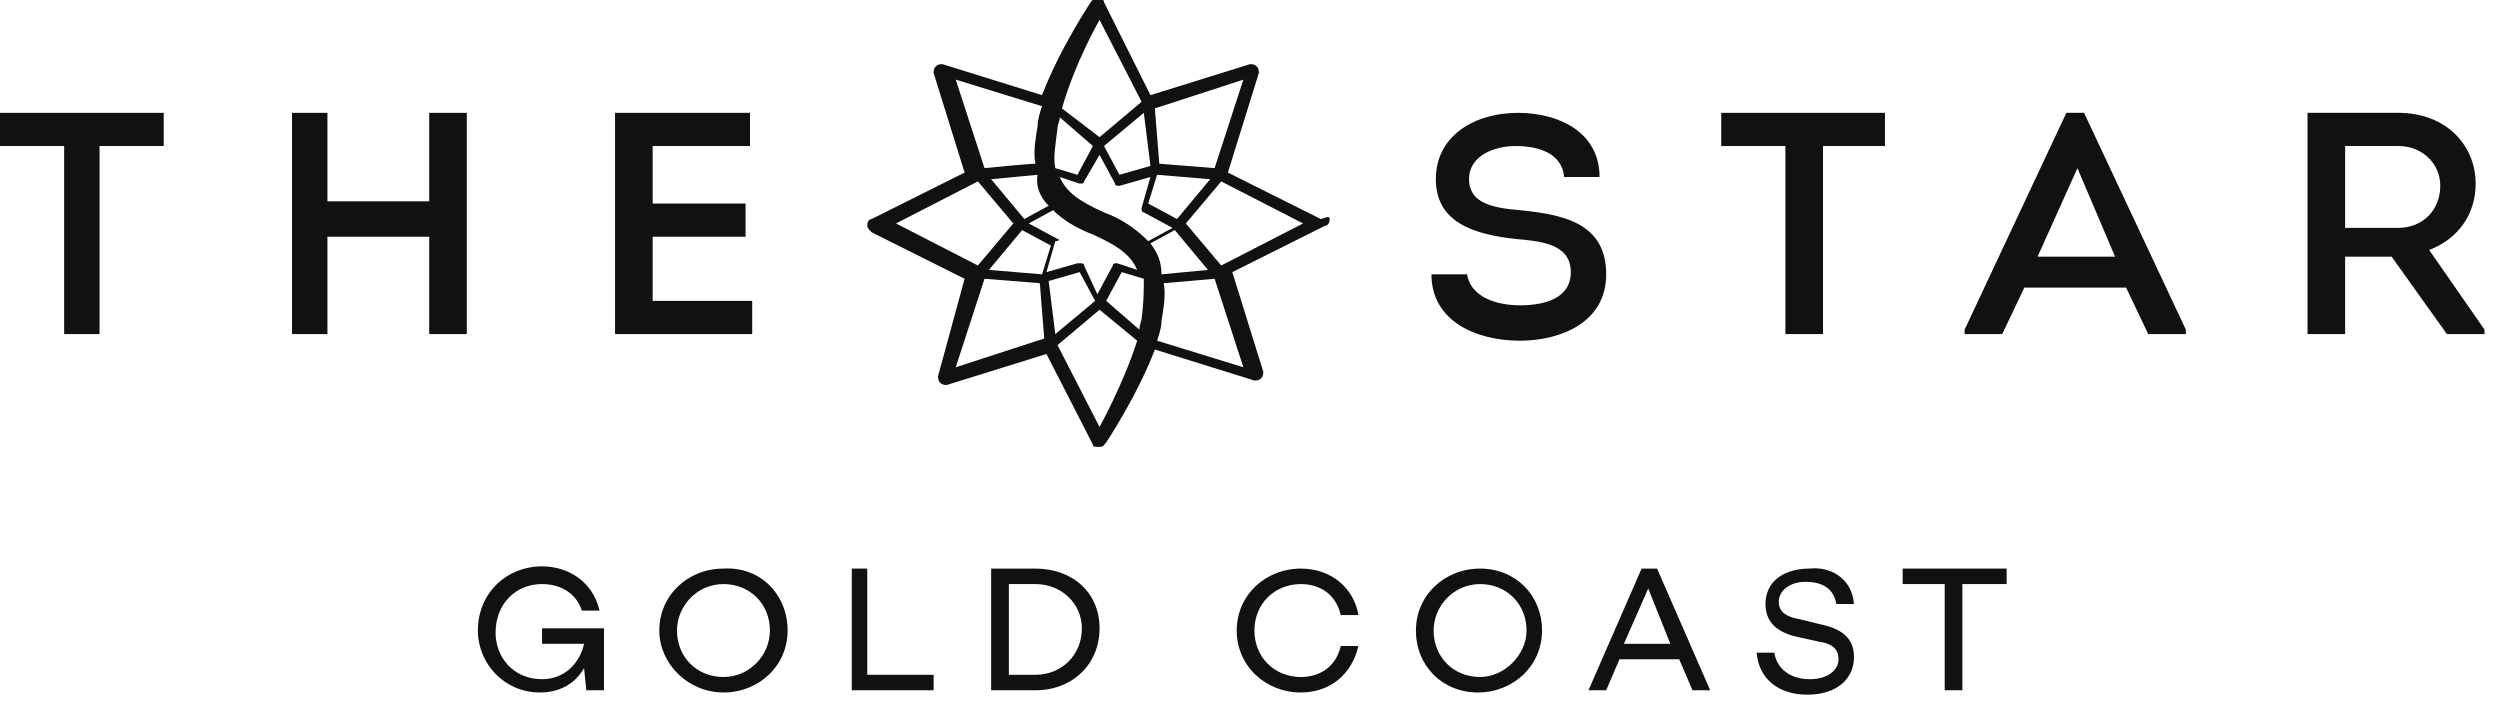
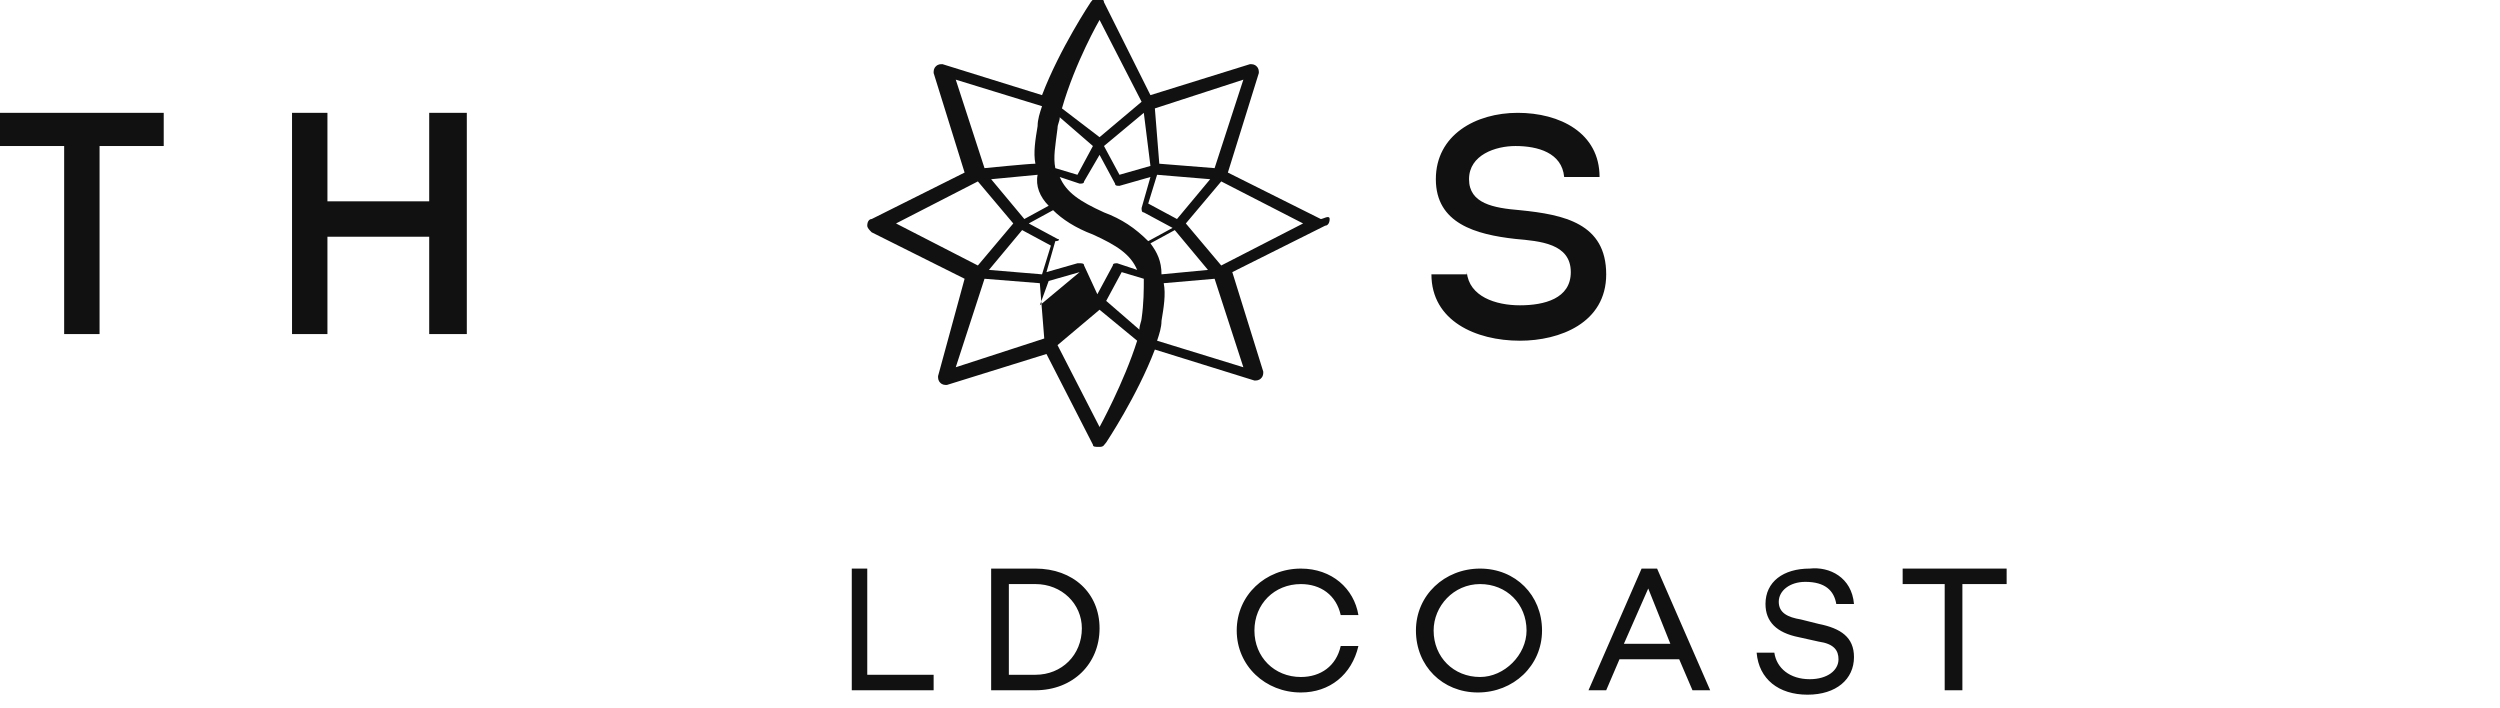
<svg xmlns="http://www.w3.org/2000/svg" version="1.1" id="Layer_1" x="0px" y="0px" viewBox="0 0 113 32" style="enable-background:new 0 0 113 32;" xml:space="preserve">
  <style type="text/css">
	.st0{fill:#111111;}
</style>
  <g>
-     <path class="st0" d="M59.7,9.9l-4.2-2.1l1.4-4.5c0-0.1,0-0.2-0.1-0.3c-0.1-0.1-0.2-0.1-0.3-0.1l-4.5,1.4l-2.1-4.2   c0-0.1-0.1-0.2-0.3-0.2s-0.2,0.1-0.3,0.2c0,0-1.4,2.1-2.2,4.2l-4.5-1.4c-0.1,0-0.2,0-0.3,0.1c-0.1,0.1-0.1,0.2-0.1,0.3l1.4,4.5   l-4.2,2.1c-0.1,0-0.2,0.1-0.2,0.3c0,0.1,0.1,0.2,0.2,0.3l4.2,2.1L42.4,17c0,0.1,0,0.2,0.1,0.3c0.1,0.1,0.2,0.1,0.3,0.1l4.5-1.4h0   l2.1,4.1c0,0.1,0.1,0.1,0.3,0.1s0.2-0.1,0.3-0.2c0,0,1.4-2.1,2.2-4.2l4.5,1.4c0.1,0,0.2,0,0.3-0.1c0.1-0.1,0.1-0.2,0.1-0.3   l-1.4-4.5l4.2-2.1c0.1,0,0.2-0.1,0.2-0.3S59.8,9.9,59.7,9.9z M56.2,3.6l-1.3,4l-2.5-0.2l-0.2-2.5L56.2,3.6z M52.3,7.9l2.4,0.2   l-1.5,1.8l-1.3-0.7L52.3,7.9z M52,11l1.1-0.6l1.5,1.8l-2.1,0.2C52.5,11.8,52.3,11.4,52,11z M47.8,10.8l-1.3-0.7l1.1-0.6   c0.4,0.4,1,0.8,1.8,1.1c1.1,0.5,1.7,0.9,2,1.6l-0.9-0.3c-0.1,0-0.2,0-0.2,0.1l-0.7,1.3L49,12c0-0.1-0.1-0.1-0.2-0.1c0,0,0,0-0.1,0   l-1.4,0.4l0.4-1.4C47.9,10.9,47.9,10.8,47.8,10.8z M47.4,9.3l-1.1,0.6l-1.5-1.8l2.1-0.2C46.8,8.4,47,8.9,47.4,9.3z M49.9,9.6   c-1.1-0.5-1.7-0.9-2-1.6l0.9,0.3c0.1,0,0.2,0,0.2-0.1L49.7,7l0.7,1.3c0,0.1,0.1,0.1,0.2,0.1l1.4-0.4l-0.4,1.4c0,0.1,0,0.2,0.1,0.2   l1.3,0.7l-1.1,0.6C51.3,10.3,50.7,9.9,49.9,9.6z M52,7.5l-1.4,0.4l-0.7-1.3l1.8-1.5L52,7.5z M49.7,0.9l1.9,3.7l-1.9,1.6L48,4.9   C48.6,2.8,49.7,0.9,49.7,0.9z M47.8,5.8c0-0.2,0.1-0.3,0.1-0.5l1.5,1.3l-0.7,1.3l-1-0.3C47.6,7.1,47.7,6.6,47.8,5.8z M43.2,3.6   l3.9,1.2c-0.1,0.3-0.2,0.6-0.2,0.9c-0.1,0.6-0.2,1.2-0.1,1.7c-0.3,0-2.3,0.2-2.3,0.2L43.2,3.6z M40.5,10.1l3.7-1.9l1.6,1.9L44.2,12   L40.5,10.1z M43.2,16.6l1.3-4l2.5,0.2l0.2,2.5L43.2,16.6z M47.1,12.4l-2.4-0.2l1.5-1.8l1.3,0.7L47.1,12.4z M47.4,12.7l1.4-0.4   l0.7,1.3l-1.8,1.5L47.4,12.7z M49.7,19.3l-1.9-3.7l1.9-1.6l1.7,1.4C50.8,17.3,49.7,19.3,49.7,19.3z M51.6,14.4   c0,0.1-0.1,0.3-0.1,0.5l-1.5-1.3l0.7-1.3l1,0.3C51.7,13.1,51.7,13.7,51.6,14.4z M56.2,16.6l-3.9-1.2c0.1-0.3,0.2-0.6,0.2-0.9   c0.1-0.6,0.2-1.2,0.1-1.7l2.3-0.2L56.2,16.6z M55.2,12l-1.6-1.9l1.6-1.9l3.7,1.9L55.2,12z" />
+     <path class="st0" d="M59.7,9.9l-4.2-2.1l1.4-4.5c0-0.1,0-0.2-0.1-0.3c-0.1-0.1-0.2-0.1-0.3-0.1l-4.5,1.4l-2.1-4.2   c0-0.1-0.1-0.2-0.3-0.2s-0.2,0.1-0.3,0.2c0,0-1.4,2.1-2.2,4.2l-4.5-1.4c-0.1,0-0.2,0-0.3,0.1c-0.1,0.1-0.1,0.2-0.1,0.3l1.4,4.5   l-4.2,2.1c-0.1,0-0.2,0.1-0.2,0.3c0,0.1,0.1,0.2,0.2,0.3l4.2,2.1L42.4,17c0,0.1,0,0.2,0.1,0.3c0.1,0.1,0.2,0.1,0.3,0.1l4.5-1.4h0   l2.1,4.1c0,0.1,0.1,0.1,0.3,0.1s0.2-0.1,0.3-0.2c0,0,1.4-2.1,2.2-4.2l4.5,1.4c0.1,0,0.2,0,0.3-0.1c0.1-0.1,0.1-0.2,0.1-0.3   l-1.4-4.5l4.2-2.1c0.1,0,0.2-0.1,0.2-0.3S59.8,9.9,59.7,9.9z M56.2,3.6l-1.3,4l-2.5-0.2l-0.2-2.5L56.2,3.6z M52.3,7.9l2.4,0.2   l-1.5,1.8l-1.3-0.7L52.3,7.9z M52,11l1.1-0.6l1.5,1.8l-2.1,0.2C52.5,11.8,52.3,11.4,52,11z M47.8,10.8l-1.3-0.7l1.1-0.6   c0.4,0.4,1,0.8,1.8,1.1c1.1,0.5,1.7,0.9,2,1.6l-0.9-0.3c-0.1,0-0.2,0-0.2,0.1l-0.7,1.3L49,12c0-0.1-0.1-0.1-0.2-0.1c0,0,0,0-0.1,0   l-1.4,0.4l0.4-1.4C47.9,10.9,47.9,10.8,47.8,10.8z M47.4,9.3l-1.1,0.6l-1.5-1.8l2.1-0.2C46.8,8.4,47,8.9,47.4,9.3z M49.9,9.6   c-1.1-0.5-1.7-0.9-2-1.6l0.9,0.3c0.1,0,0.2,0,0.2-0.1L49.7,7l0.7,1.3c0,0.1,0.1,0.1,0.2,0.1l1.4-0.4l-0.4,1.4c0,0.1,0,0.2,0.1,0.2   l1.3,0.7l-1.1,0.6C51.3,10.3,50.7,9.9,49.9,9.6z M52,7.5l-1.4,0.4l-0.7-1.3l1.8-1.5L52,7.5z M49.7,0.9l1.9,3.7l-1.9,1.6L48,4.9   C48.6,2.8,49.7,0.9,49.7,0.9z M47.8,5.8c0-0.2,0.1-0.3,0.1-0.5l1.5,1.3l-0.7,1.3l-1-0.3C47.6,7.1,47.7,6.6,47.8,5.8z M43.2,3.6   l3.9,1.2c-0.1,0.3-0.2,0.6-0.2,0.9c-0.1,0.6-0.2,1.2-0.1,1.7c-0.3,0-2.3,0.2-2.3,0.2L43.2,3.6z M40.5,10.1l3.7-1.9l1.6,1.9L44.2,12   L40.5,10.1z M43.2,16.6l1.3-4l2.5,0.2l0.2,2.5L43.2,16.6z M47.1,12.4l-2.4-0.2l1.5-1.8l1.3,0.7L47.1,12.4z M47.4,12.7l1.4-0.4   l-1.8,1.5L47.4,12.7z M49.7,19.3l-1.9-3.7l1.9-1.6l1.7,1.4C50.8,17.3,49.7,19.3,49.7,19.3z M51.6,14.4   c0,0.1-0.1,0.3-0.1,0.5l-1.5-1.3l0.7-1.3l1,0.3C51.7,13.1,51.7,13.7,51.6,14.4z M56.2,16.6l-3.9-1.2c0.1-0.3,0.2-0.6,0.2-0.9   c0.1-0.6,0.2-1.2,0.1-1.7l2.3-0.2L56.2,16.6z M55.2,12l-1.6-1.9l1.6-1.9l3.7,1.9L55.2,12z" />
    <polygon class="st0" points="0,5.1 0,6.6 2.9,6.6 2.9,15.1 4.5,15.1 4.5,6.6 7.4,6.6 7.4,5.1  " />
    <polygon class="st0" points="19.4,15.1 19.4,10.7 14.8,10.7 14.8,15.1 13.2,15.1 13.2,5.1 14.8,5.1 14.8,9.1 19.4,9.1 19.4,5.1    21.1,5.1 21.1,15.1  " />
-     <polygon class="st0" points="33.9,6.6 29.5,6.6 29.5,9.2 33.7,9.2 33.7,10.7 29.5,10.7 29.5,13.6 34,13.6 34,15.1 27.8,15.1    27.8,5.1 33.9,5.1  " />
    <path class="st0" d="M66.3,12.3c0.1,1.1,1.3,1.5,2.4,1.5c1.1,0,2.3-0.3,2.3-1.5c0-1.3-1.4-1.4-2.5-1.5c-1.8-0.2-3.6-0.7-3.6-2.7   c0-2,1.8-3,3.7-3c1.9,0,3.7,0.9,3.7,2.9h-1.6c-0.1-1.1-1.2-1.4-2.2-1.4c-0.9,0-2.1,0.4-2.1,1.5s1.1,1.3,2.3,1.4   c2,0.2,3.9,0.6,3.9,2.9c0,2.2-2.1,3-3.9,3c-2,0-4-0.9-4-3H66.3z" />
-     <polygon class="st0" points="77.8,6.6 77.8,5.1 85.2,5.1 85.2,6.6 82.4,6.6 82.4,15.1 80.7,15.1 80.7,6.6  " />
-     <path class="st0" d="M91.5,13l-1,2.1h-1.7v-0.2l4.6-9.8h0.8l4.6,9.8v0.2h-1.7l-1-2.1H91.5z M92.1,11.6h3.5l-1.7-4L92.1,11.6z    M112.3,14.9v0.2h-1.7l-2.5-3.5H106v3.5h-1.7v-10h4.1c2.2,0,3.5,1.5,3.5,3.2c0,1.4-0.8,2.5-2.1,3L112.3,14.9z M108.4,10.3   c1.1,0,1.9-0.8,1.9-1.9c0-1-0.8-1.8-1.9-1.8H106v3.7H108.4z M27.1,31.2h-0.6l-0.1-1c-0.4,0.7-1.1,1.1-2,1.1c-1.6,0-2.8-1.3-2.8-2.8   c0-1.7,1.3-2.9,2.9-2.9c1.2,0,2.3,0.7,2.6,2h-0.8c-0.3-0.9-1.1-1.2-1.8-1.2c-1.2,0-2.1,0.9-2.1,2.2c0,1.1,0.8,2.1,2.1,2.1   c1,0,1.7-0.7,1.9-1.6h-1.9v-0.7h2.8v0.2V31.2z M34.8,28.5c0-1.2-0.9-2.1-2.1-2.1c-1.2,0-2.1,1-2.1,2.1c0,1.2,0.9,2.1,2.1,2.1   C33.9,30.6,34.8,29.6,34.8,28.5 M35.6,28.5c0,1.6-1.3,2.8-2.9,2.8c-1.6,0-2.9-1.3-2.9-2.8c0-1.6,1.3-2.8,2.9-2.8   C34.4,25.6,35.6,26.9,35.6,28.5" />
    <polygon class="st0" points="42.2,31.2 38.5,31.2 38.5,25.7 39.2,25.7 39.2,30.5 42.2,30.5  " />
    <path class="st0" d="M46.8,30.5c1.2,0,2.1-0.9,2.1-2.1c0-1.1-0.9-2-2.1-2h-1.2v4.1H46.8z M46.8,25.7c1.7,0,2.9,1.1,2.9,2.7   c0,1.6-1.2,2.8-2.9,2.8h-2v-5.5H46.8z M60.6,29.2h0.8c-0.3,1.3-1.3,2.1-2.6,2.1c-1.6,0-2.9-1.2-2.9-2.8c0-1.6,1.3-2.8,2.9-2.8   c1.4,0,2.4,0.9,2.6,2.1h-0.8c-0.2-0.9-0.9-1.4-1.8-1.4c-1.2,0-2.1,0.9-2.1,2.1c0,1.2,0.9,2.1,2.1,2.1   C59.7,30.6,60.4,30.1,60.6,29.2 M69,28.5c0-1.2-0.9-2.1-2.1-2.1c-1.2,0-2.1,1-2.1,2.1c0,1.2,0.9,2.1,2.1,2.1   C68,30.6,69,29.6,69,28.5 M69.7,28.5c0,1.6-1.3,2.8-2.9,2.8S64,30.1,64,28.5c0-1.6,1.3-2.8,2.9-2.8S69.7,26.9,69.7,28.5 M74.5,26.6   l-1.1,2.5h2.1L74.5,26.6z M73.2,29.8l-0.6,1.4h-0.8l2.4-5.5h0.7l2.4,5.5h-0.8l-0.6-1.4H73.2z M83.8,27.3h-0.8c-0.1-0.6-0.5-1-1.4-1   c-0.7,0-1.2,0.4-1.2,0.9c0,0.5,0.4,0.7,1,0.8l0.8,0.2c1,0.2,1.6,0.6,1.6,1.5c0,1-0.8,1.7-2.1,1.7c-1.3,0-2.2-0.7-2.3-1.9h0.8   c0.1,0.7,0.7,1.2,1.6,1.2c0.8,0,1.3-0.4,1.3-0.9c0-0.4-0.2-0.7-0.9-0.8l-0.9-0.2c-1-0.2-1.5-0.7-1.5-1.5c0-1,0.8-1.6,2-1.6   C82.7,25.6,83.7,26.1,83.8,27.3" />
    <polygon class="st0" points="88.7,26.4 88.7,31.2 87.9,31.2 87.9,26.4 86,26.4 86,25.7 90.7,25.7 90.7,26.4  " />
  </g>
</svg>